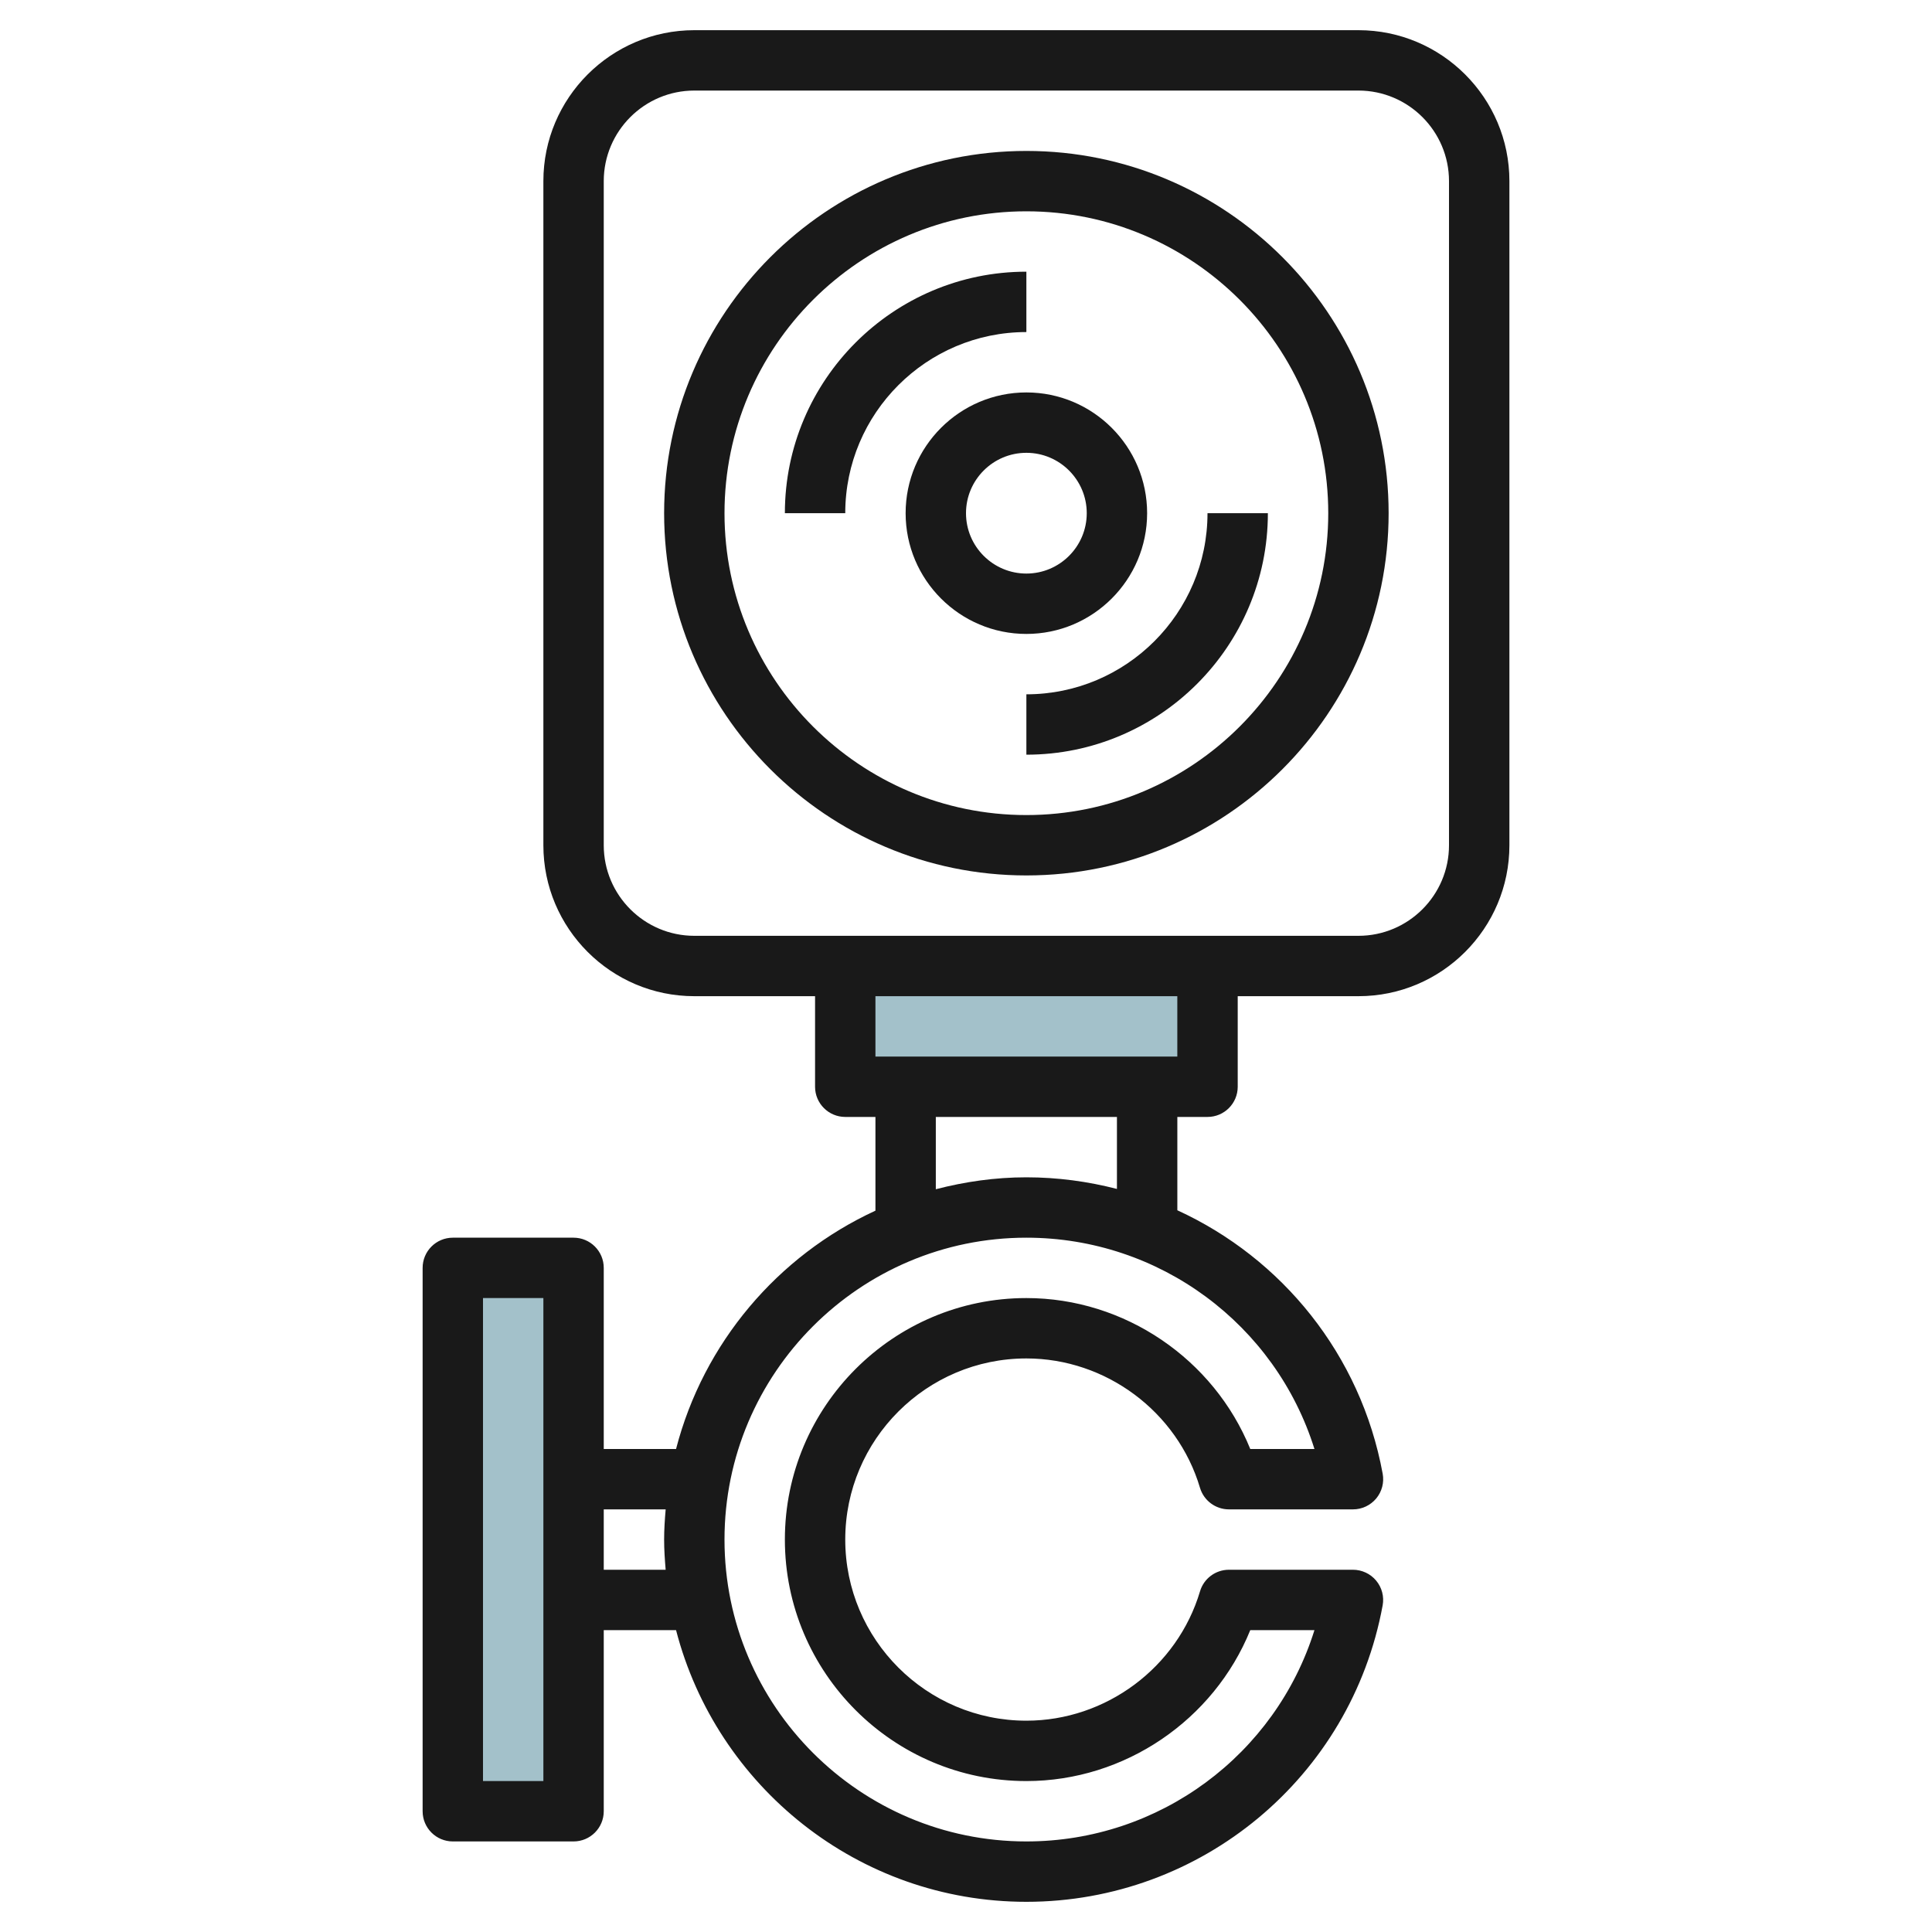
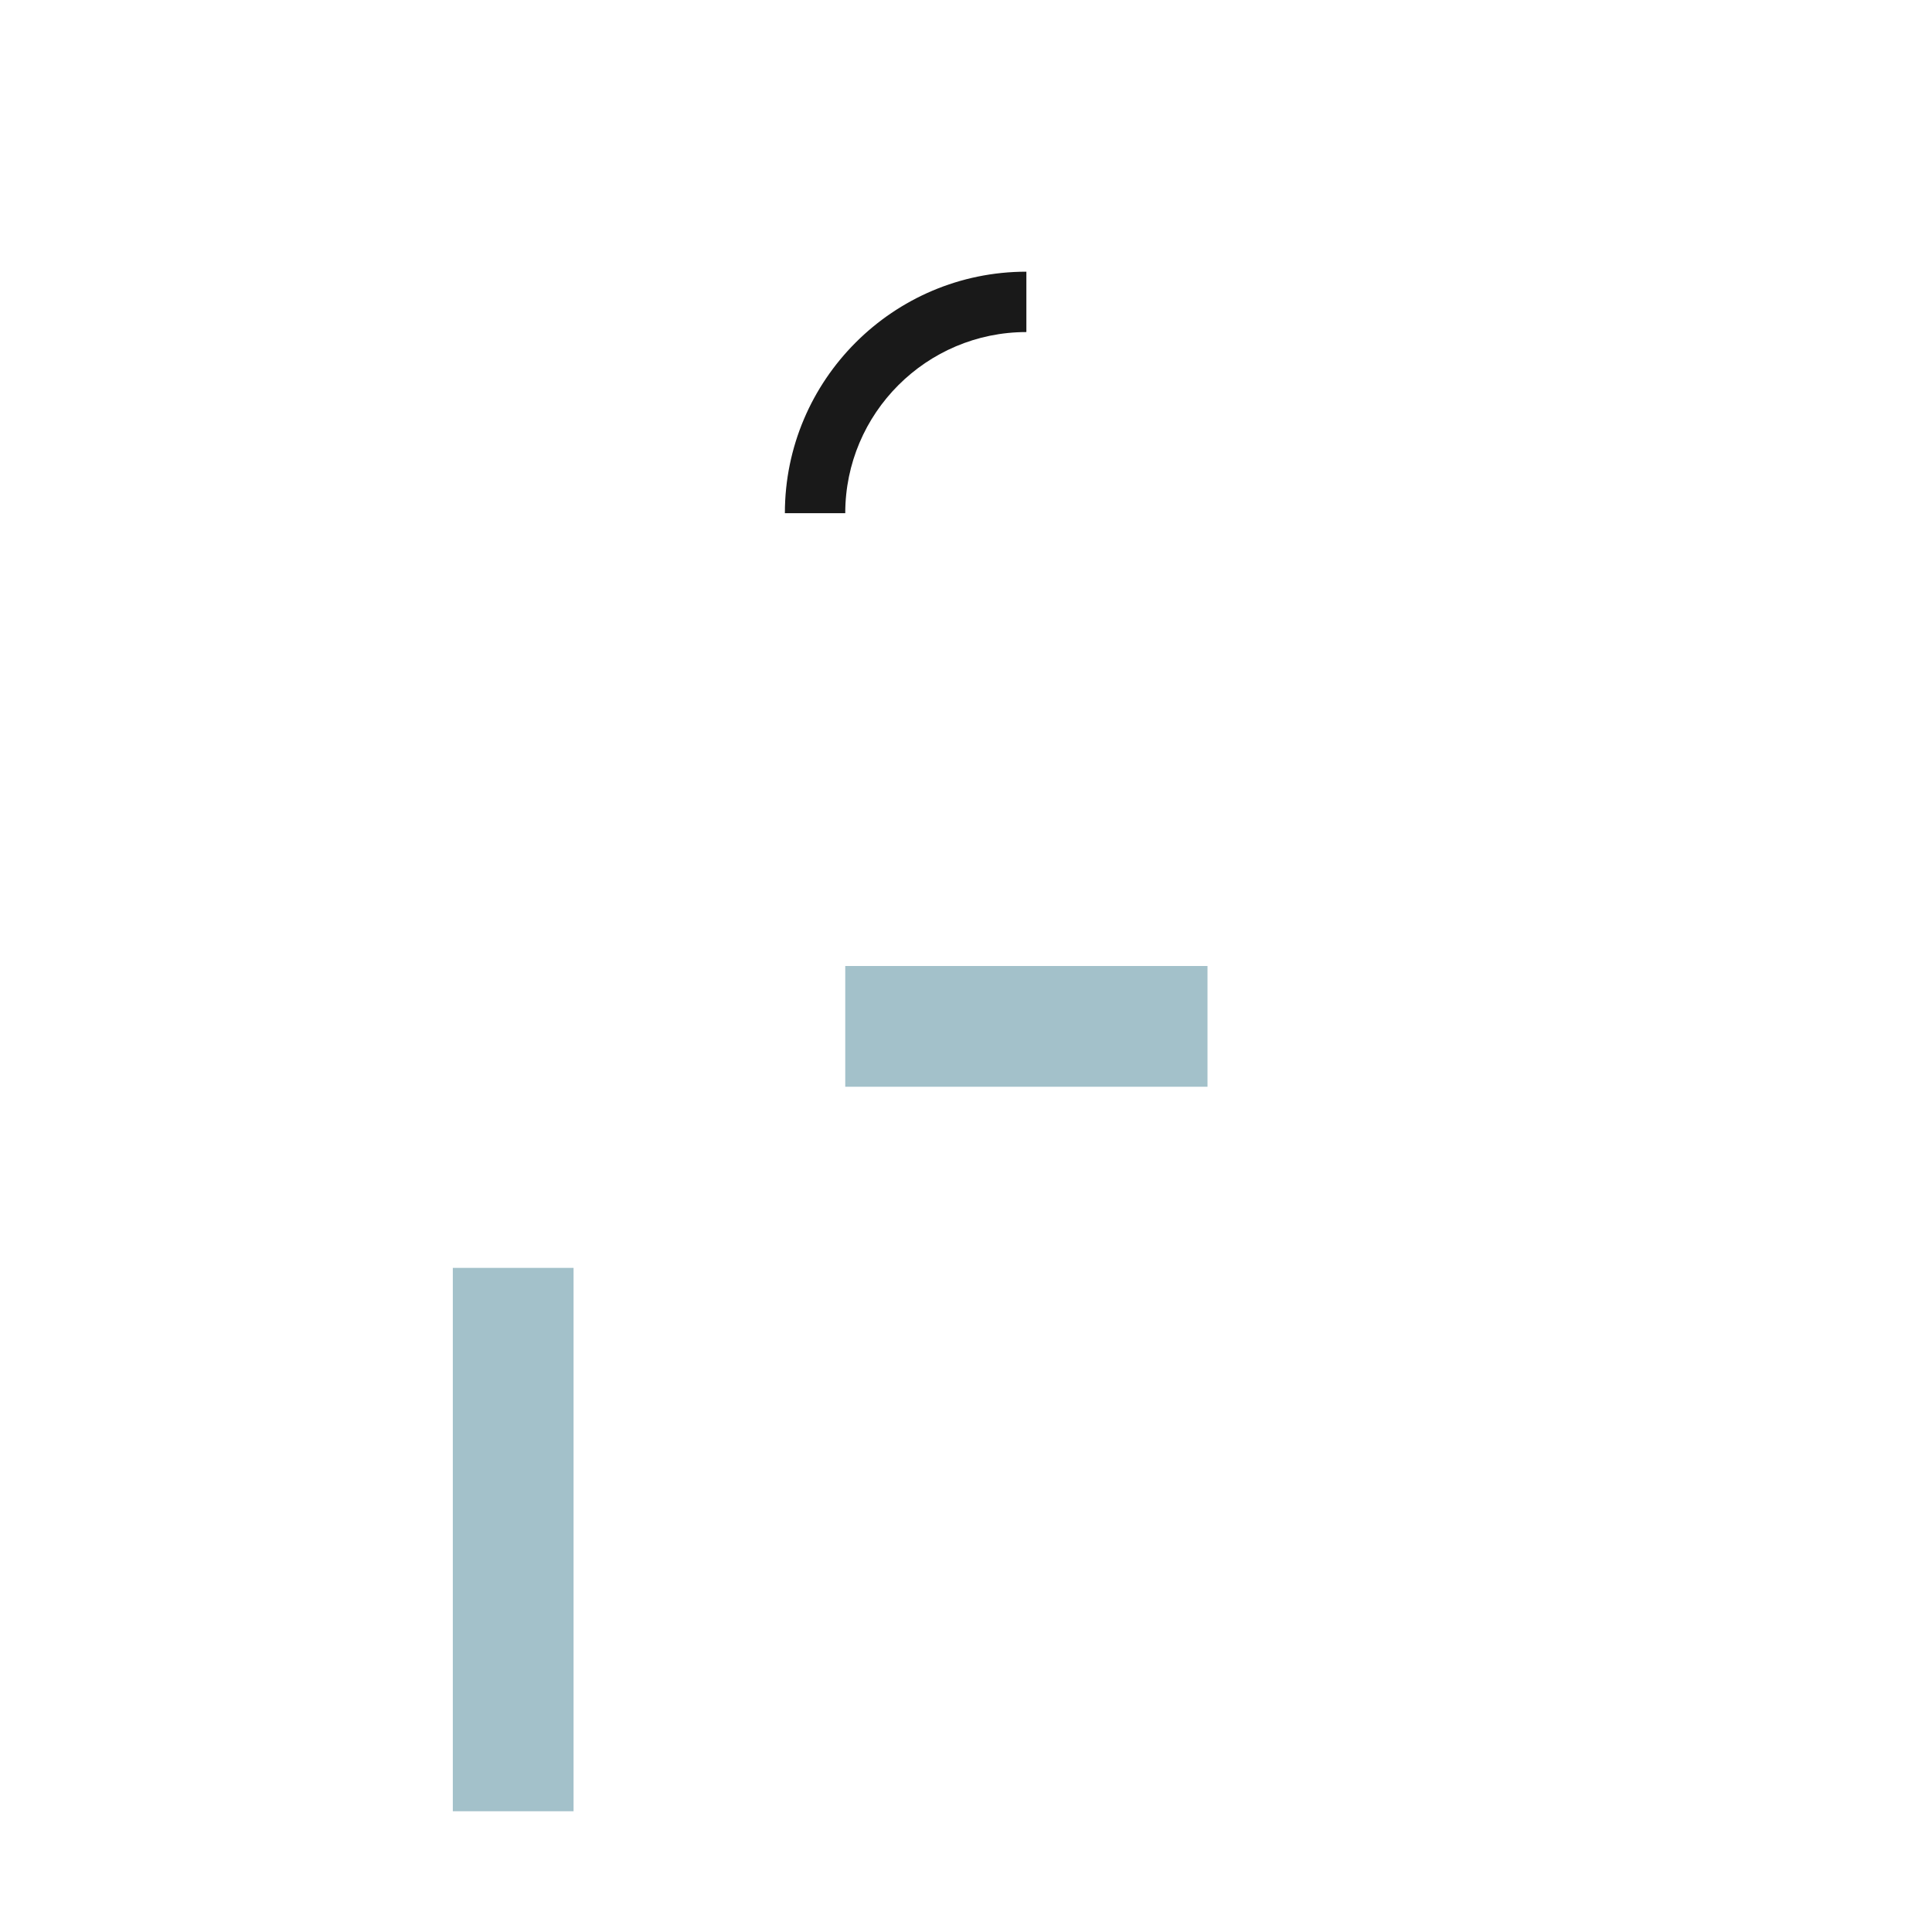
<svg xmlns="http://www.w3.org/2000/svg" id="Layer_3" enable-background="new 0 0 64 64" height="512" viewBox="0 0 64 64" width="512">
  <path d="m40 32v4h-12v-4" fill="#a3c1ca" />
  <path d="m15 42h4v18h-4z" fill="#a3c1ca" />
  <g fill="#191919">
-     <path d="m34 5c-6.617 0-12 5.383-12 12s5.383 12 12 12 12-5.383 12-12-5.383-12-12-12zm0 22c-5.514 0-10-4.486-10-10s4.486-10 10-10 10 4.486 10 10-4.486 10-10 10z" />
    <path d="m34 9c-4.411 0-8 3.589-8 8h2c0-3.309 2.691-6 6-6z" />
-     <path d="m40 17c0 3.309-2.691 6-6 6v2c4.411 0 8-3.589 8-8z" />
-     <path d="m38 17c0-2.206-1.794-4-4-4s-4 1.794-4 4 1.794 4 4 4 4-1.794 4-4zm-6 0c0-1.103.897-2 2-2s2 .897 2 2-.897 2-2 2-2-.897-2-2z" />
-     <path d="m15 61h4c.552 0 1-.448 1-1v-6h2.395c1.337 5.167 6.026 9 11.605 9 5.793 0 10.757-4.129 11.802-9.819.054-.292-.025-.593-.215-.821s-.472-.36-.769-.36h-4.108c-.442 0-.833.291-.958.715-.751 2.523-3.116 4.285-5.752 4.285-3.309 0-6-2.691-6-6s2.691-6 6-6c2.636 0 5.001 1.762 5.751 4.285.126.424.517.715.959.715h4.109c.297 0 .578-.132.769-.36.19-.228.269-.529.215-.821-.725-3.947-3.337-7.139-6.802-8.727v-3.092h1c.552 0 1-.448 1-1v-3h4c2.757 0 5-2.243 5-5v-22c0-2.757-2.243-5-5-5h-22.001c-2.757 0-5 2.243-5 5v22c0 2.757 2.243 5 5 5h4v3c0 .552.448 1 1 1h1v3.105c-3.239 1.493-5.696 4.381-6.605 7.895h-2.395v-6c0-.552-.448-1-1-1h-4c-.552 0-1 .448-1 1v18c0 .552.448 1 1 1zm5-33v-22c0-1.654 1.346-3 3-3h22c1.654 0 3 1.346 3 3v22c0 1.654-1.346 3-3 3h-22c-1.654 0-3-1.346-3-3zm19 5v2h-10v-2zm-8 4h6v2.385c-.963-.248-1.967-.385-3-.385-1.037 0-2.039.146-3 .395zm3 4c4.417 0 8.255 2.879 9.543 7h-2.126c-1.209-2.978-4.158-5-7.417-5-4.411 0-8 3.589-8 8s3.589 8 8 8c3.259 0 6.208-2.022 7.417-5h2.126c-1.288 4.121-5.126 7-9.543 7-5.514 0-10-4.486-10-10s4.486-10 10-10zm-11.949 9c-.028.331-.051.662-.051 1s.023.669.051 1h-2.051v-2zm-6.051-7h2v16h-2z" />
  </g>
</svg>